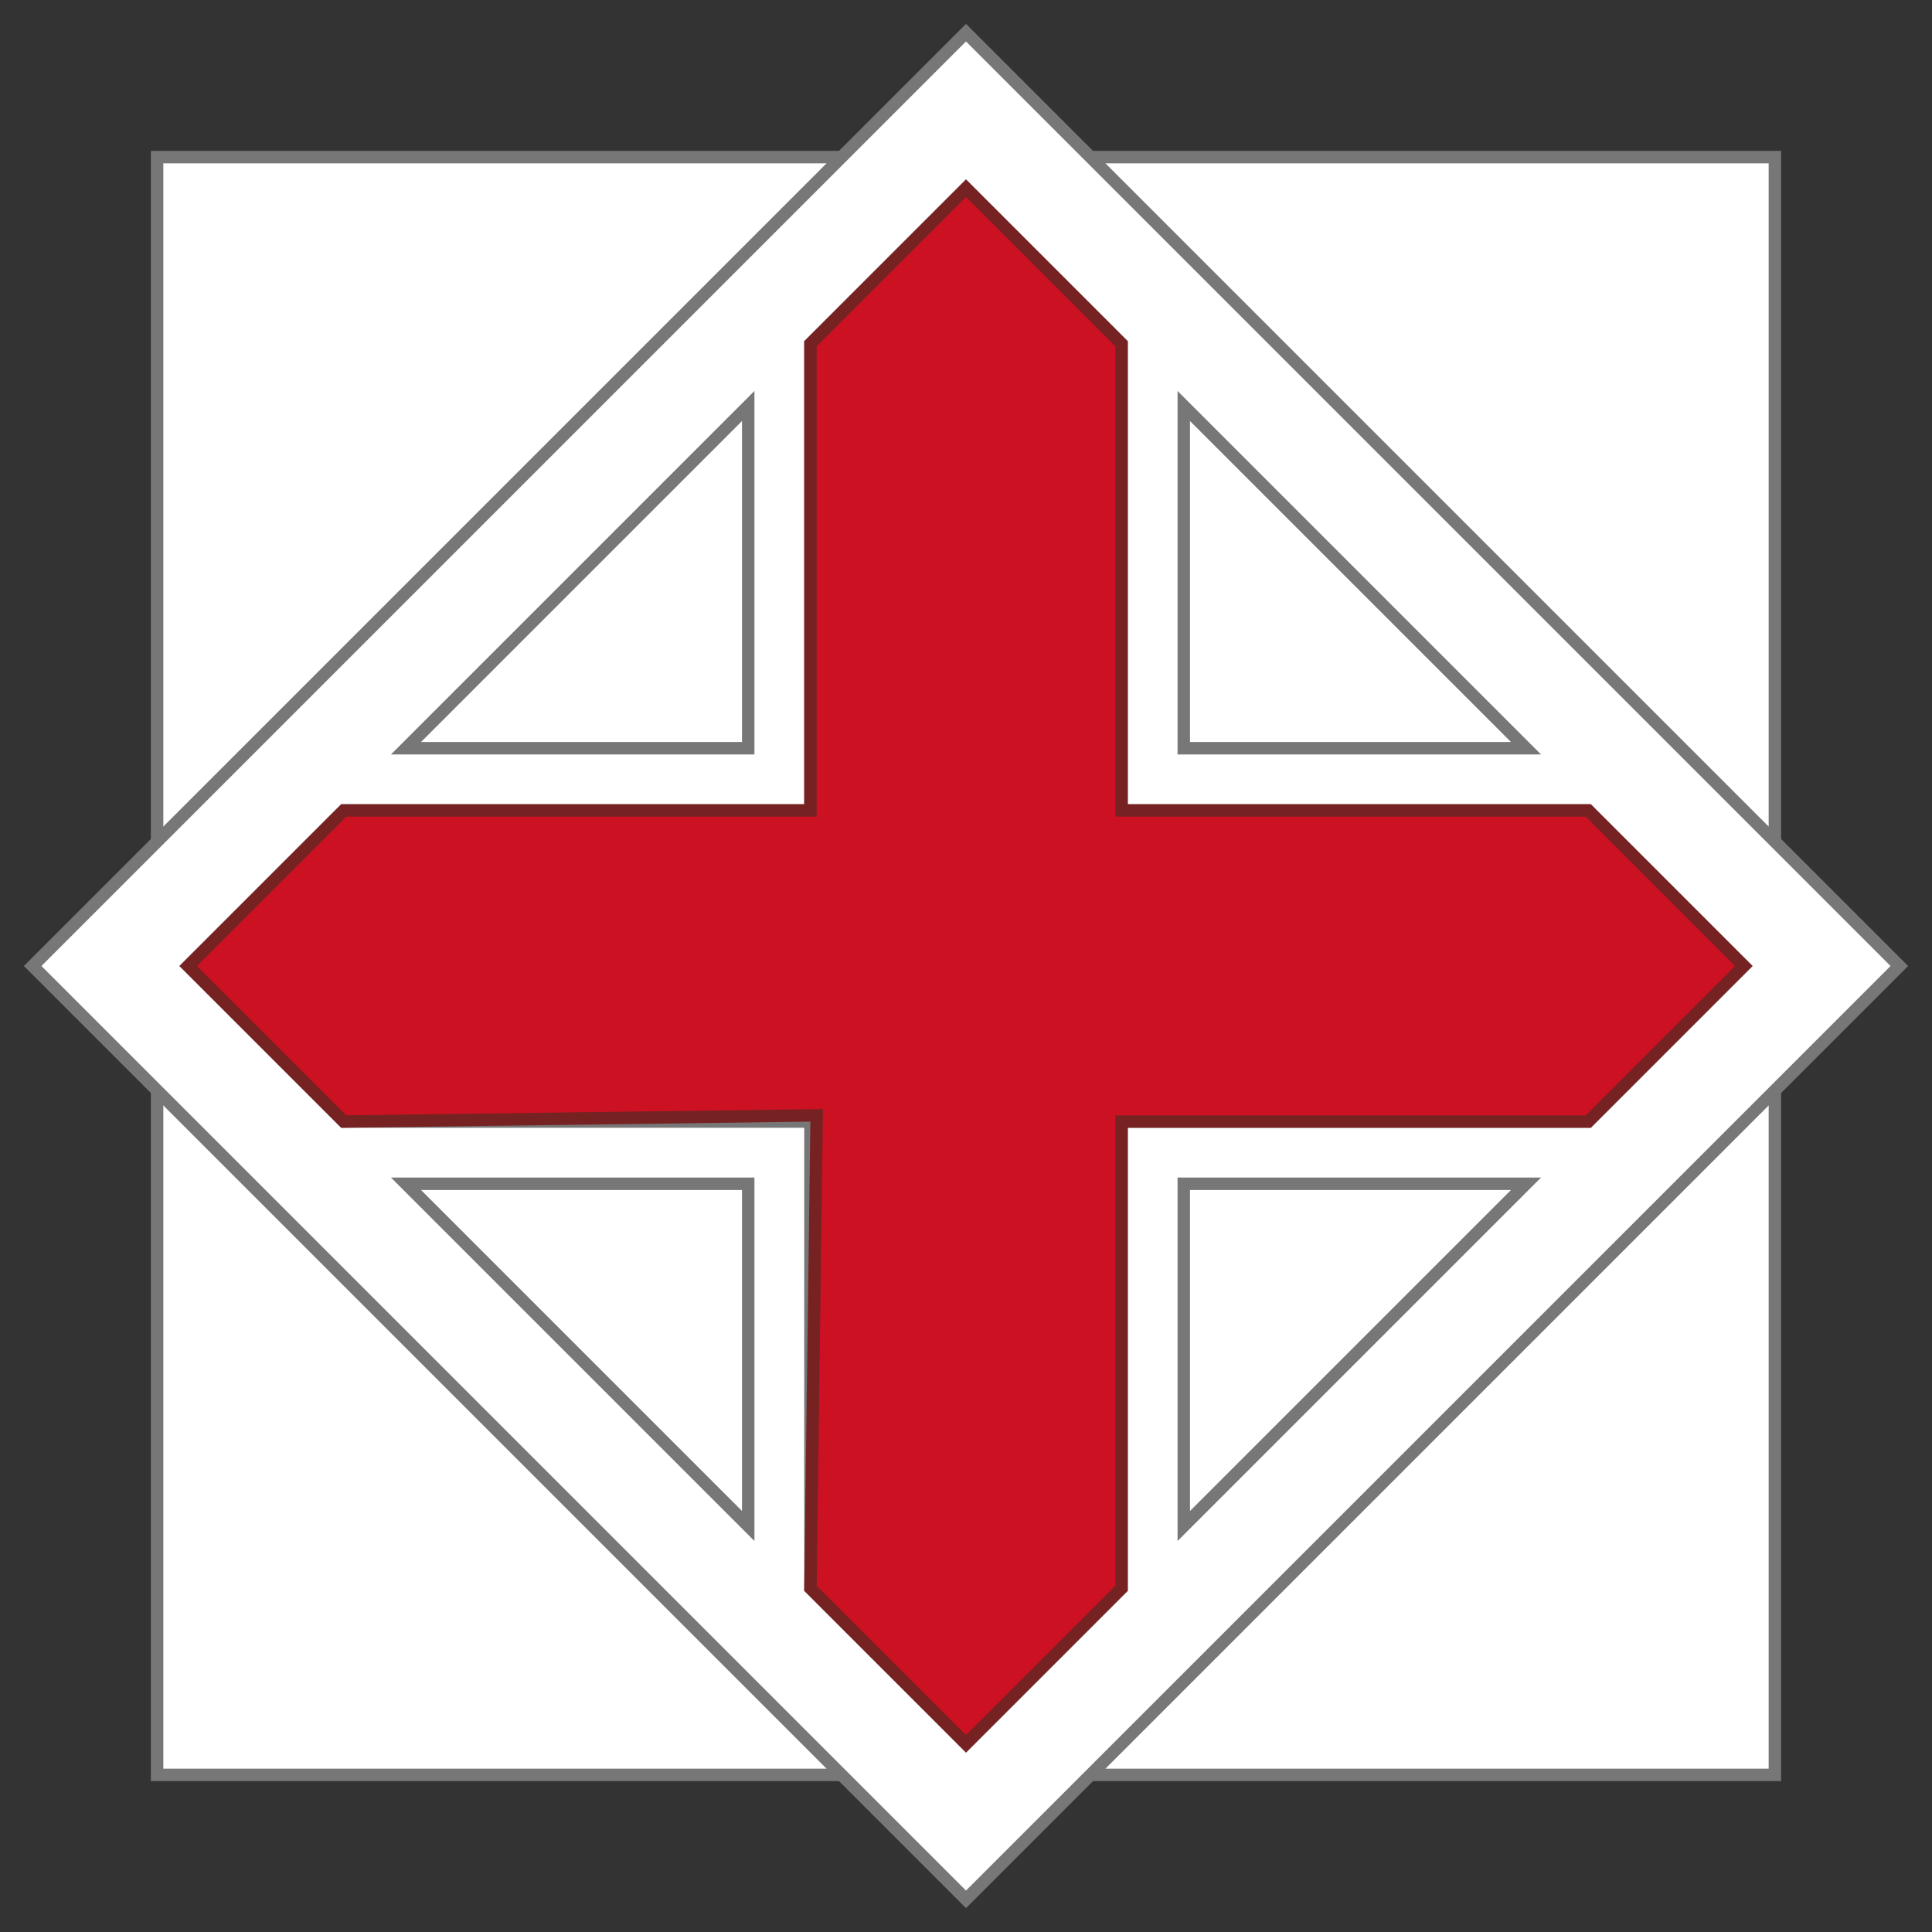
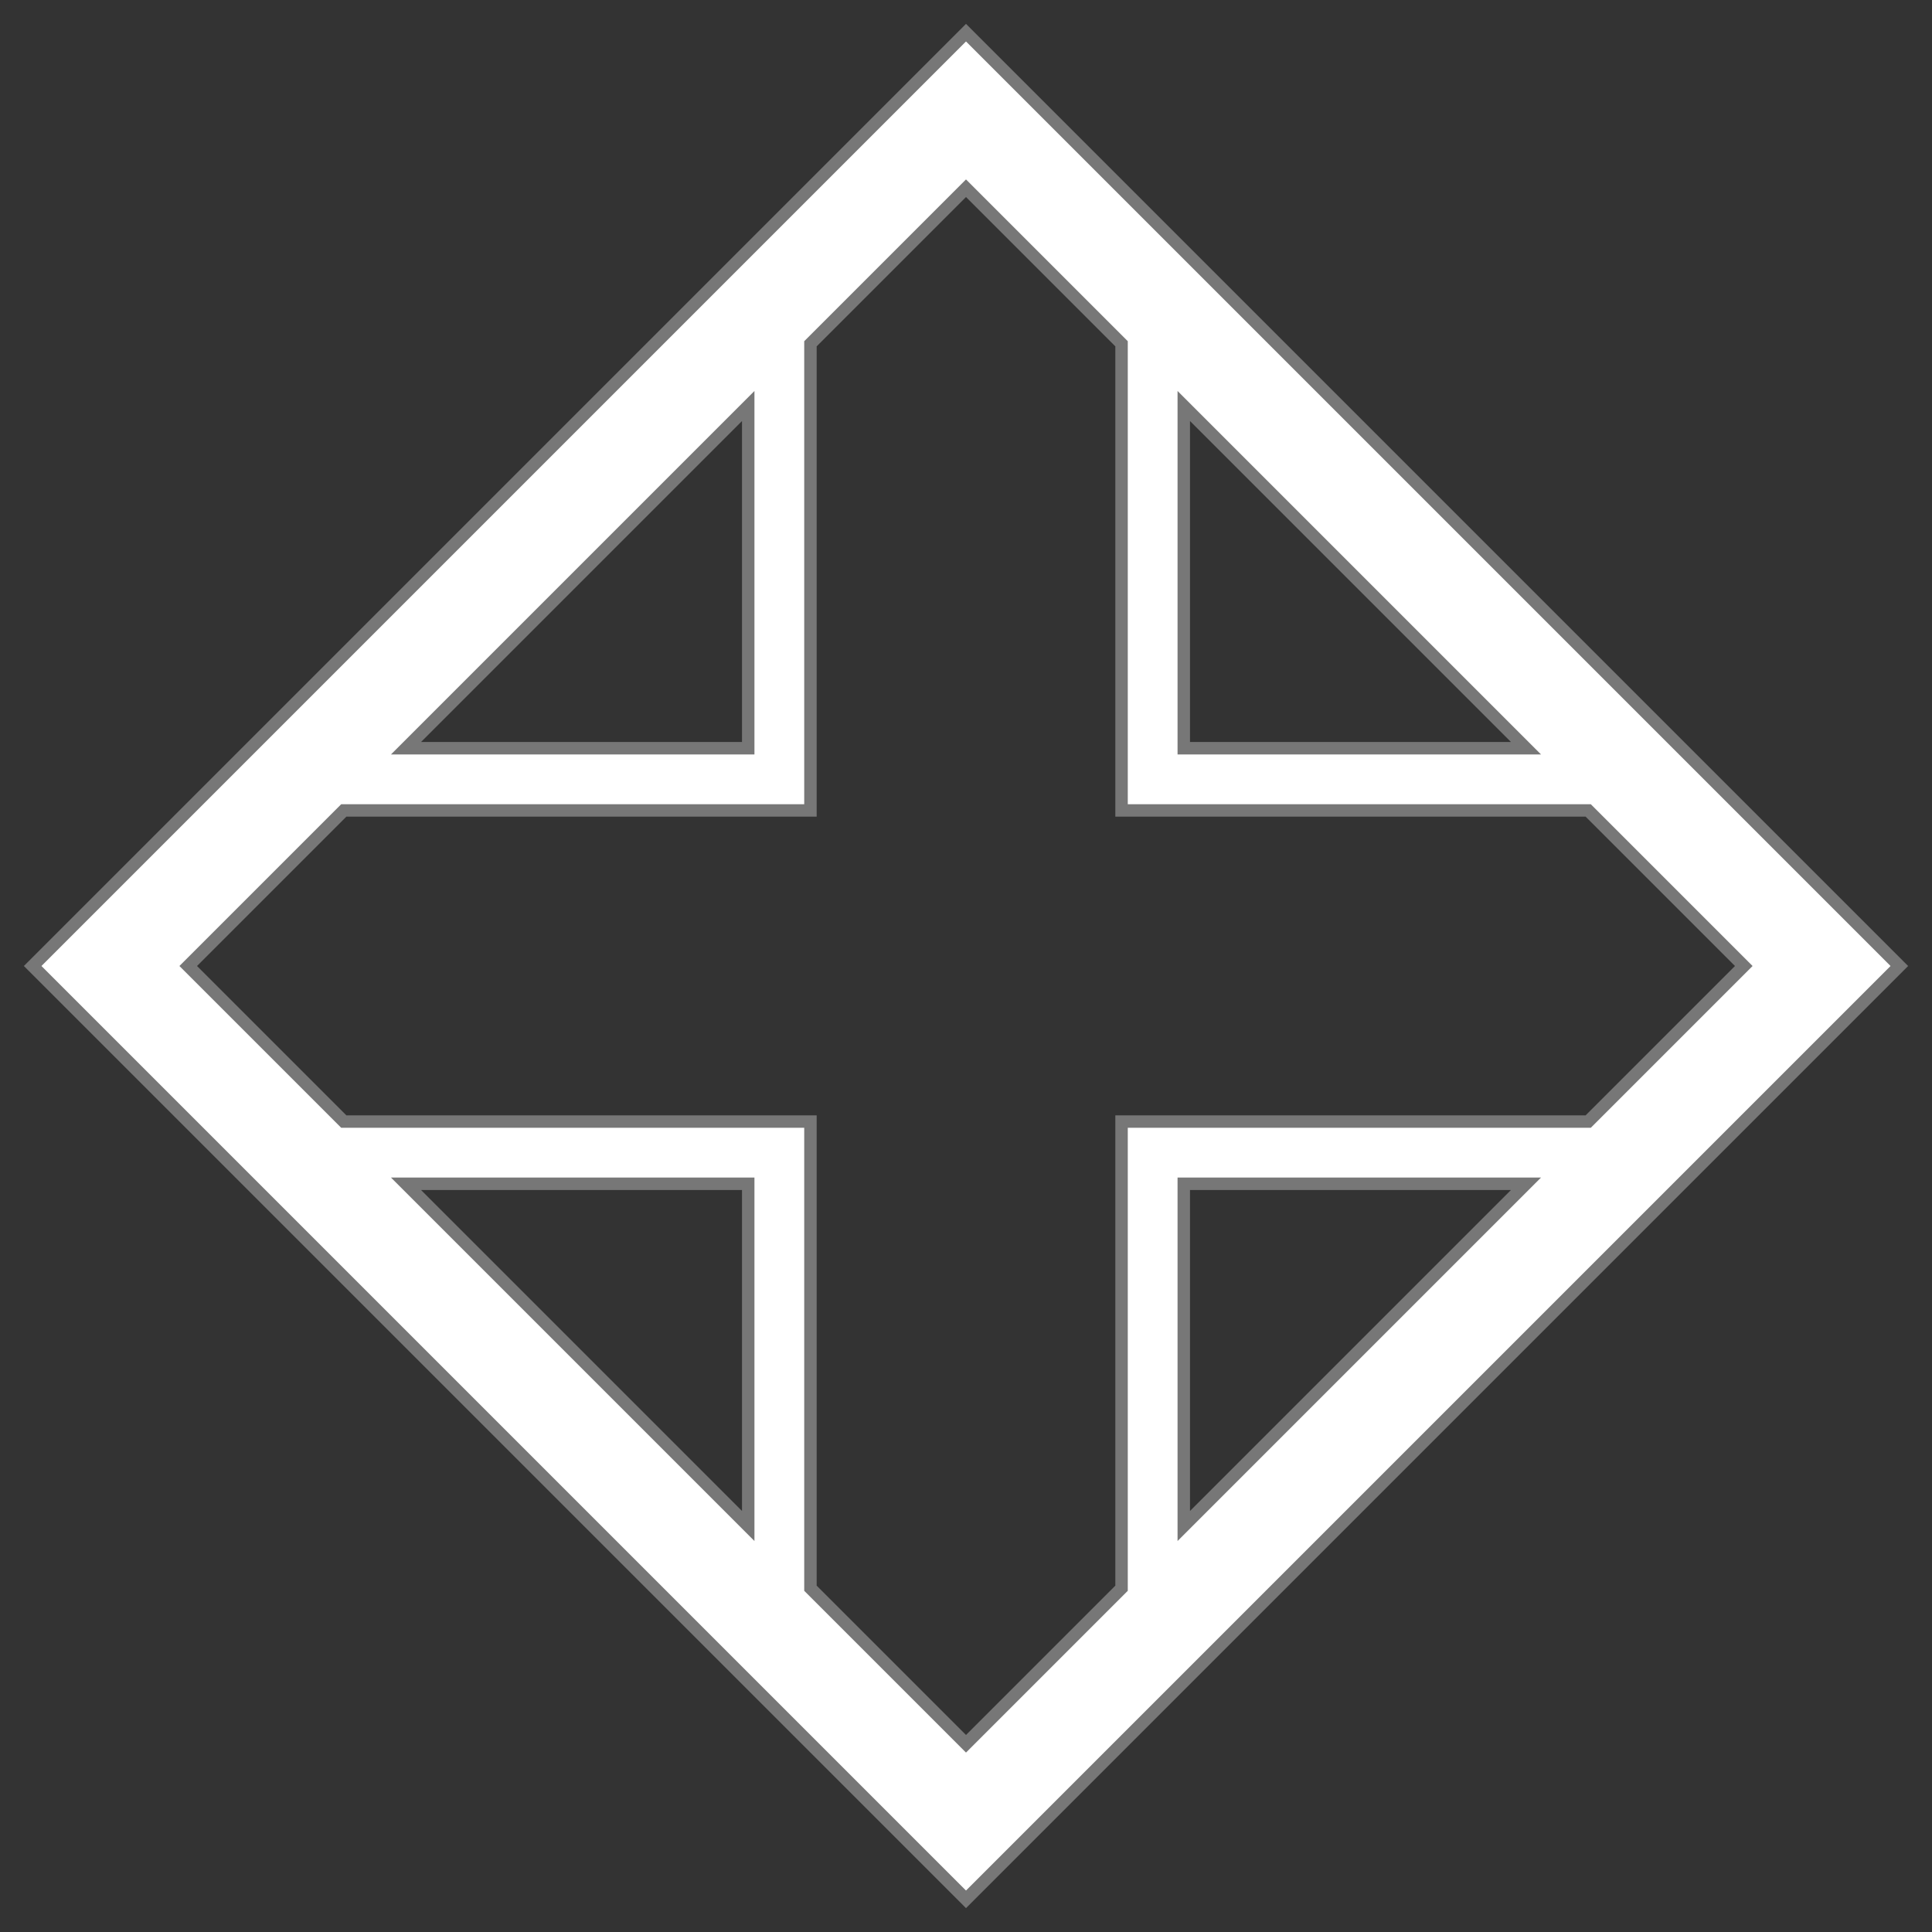
<svg xmlns="http://www.w3.org/2000/svg" xmlns:ns1="http://sodipodi.sourceforge.net/DTD/sodipodi-0.dtd" xmlns:ns2="http://www.inkscape.org/namespaces/inkscape" width="1242" height="1242" id="svg170" ns1:docname="Cross_of_Saint_George_(Catalan_Government_Award).svg" ns2:version="0.92.4 (5da689c313, 2019-01-14)">
  <rect width="100%" height="100%" fill="#333333" stroke="none" />
  <defs id="defs174" />
-   <path style="fill:#ffffff;stroke:#777777;stroke-width:8;stroke-miterlimit:4;stroke-dasharray:none" ns2:connector-curvature="0" id="path156" d="M 101,101 H 1141 V 1141 H 101 Z" ns1:nodetypes="ccccc" />
  <path style="color:#000000;clip-rule:nonzero;display:inline;overflow:visible;visibility:visible;opacity:1;isolation:auto;mix-blend-mode:normal;color-interpolation:sRGB;color-interpolation-filters:linearRGB;solid-color:#000000;solid-opacity:1;vector-effect:none;fill:#ffffff;fill-opacity:1;fill-rule:evenodd;stroke:#777777;stroke-width:8;stroke-linecap:butt;stroke-linejoin:miter;stroke-miterlimit:4;stroke-dasharray:none;stroke-dashoffset:0;stroke-opacity:1;marker:none;color-rendering:auto;image-rendering:auto;shape-rendering:auto;text-rendering:auto;enable-background:accumulate" d="M 621,21 21,621 621,1221 1221,621 Z m 0,100 100,100 v 300 h 300 l 100,100 -100,100 H 721 v 300 L 621,1121 521,1021 V 721 H 221 L 121,621 221,521 H 521 V 221 Z M 481,261 V 481 H 261 Z m 280,0 220,220 H 761 Z M 261,761 h 220 v 220 z m 500,0 H 981 L 761,981 Z" id="path213" ns2:connector-curvature="0" />
-   <path style="fill:#cc1122;stroke:#772222;stroke-width:8;stroke-miterlimit:4;stroke-dasharray:none" ns2:connector-curvature="0" id="path162" d="M 521,221 621,121 721,221 v 300 h 300 l 100,100 -100,100 H 721 v 300 L 621,1121 521,1021 525,717 221,721 121,621 221,521 h 300 z" ns1:nodetypes="ccccccccccccccccc" />
</svg>